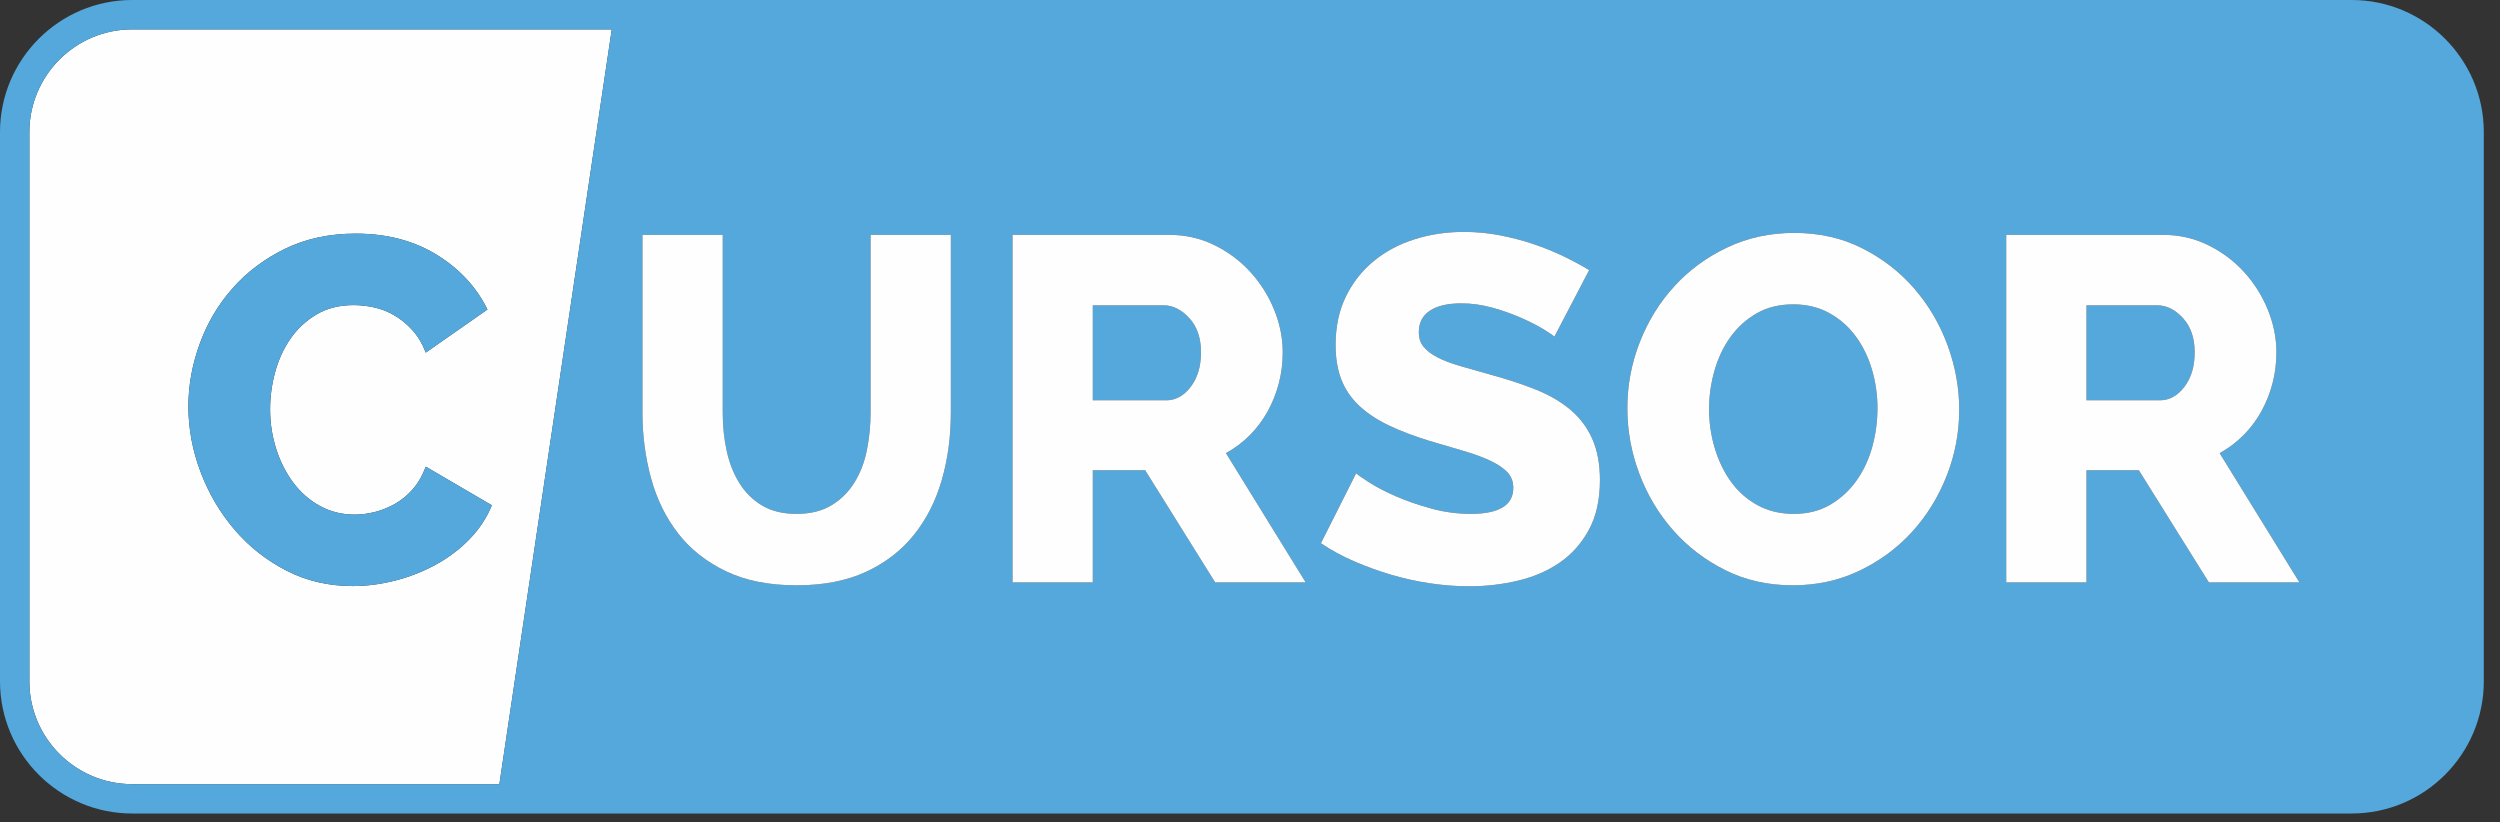
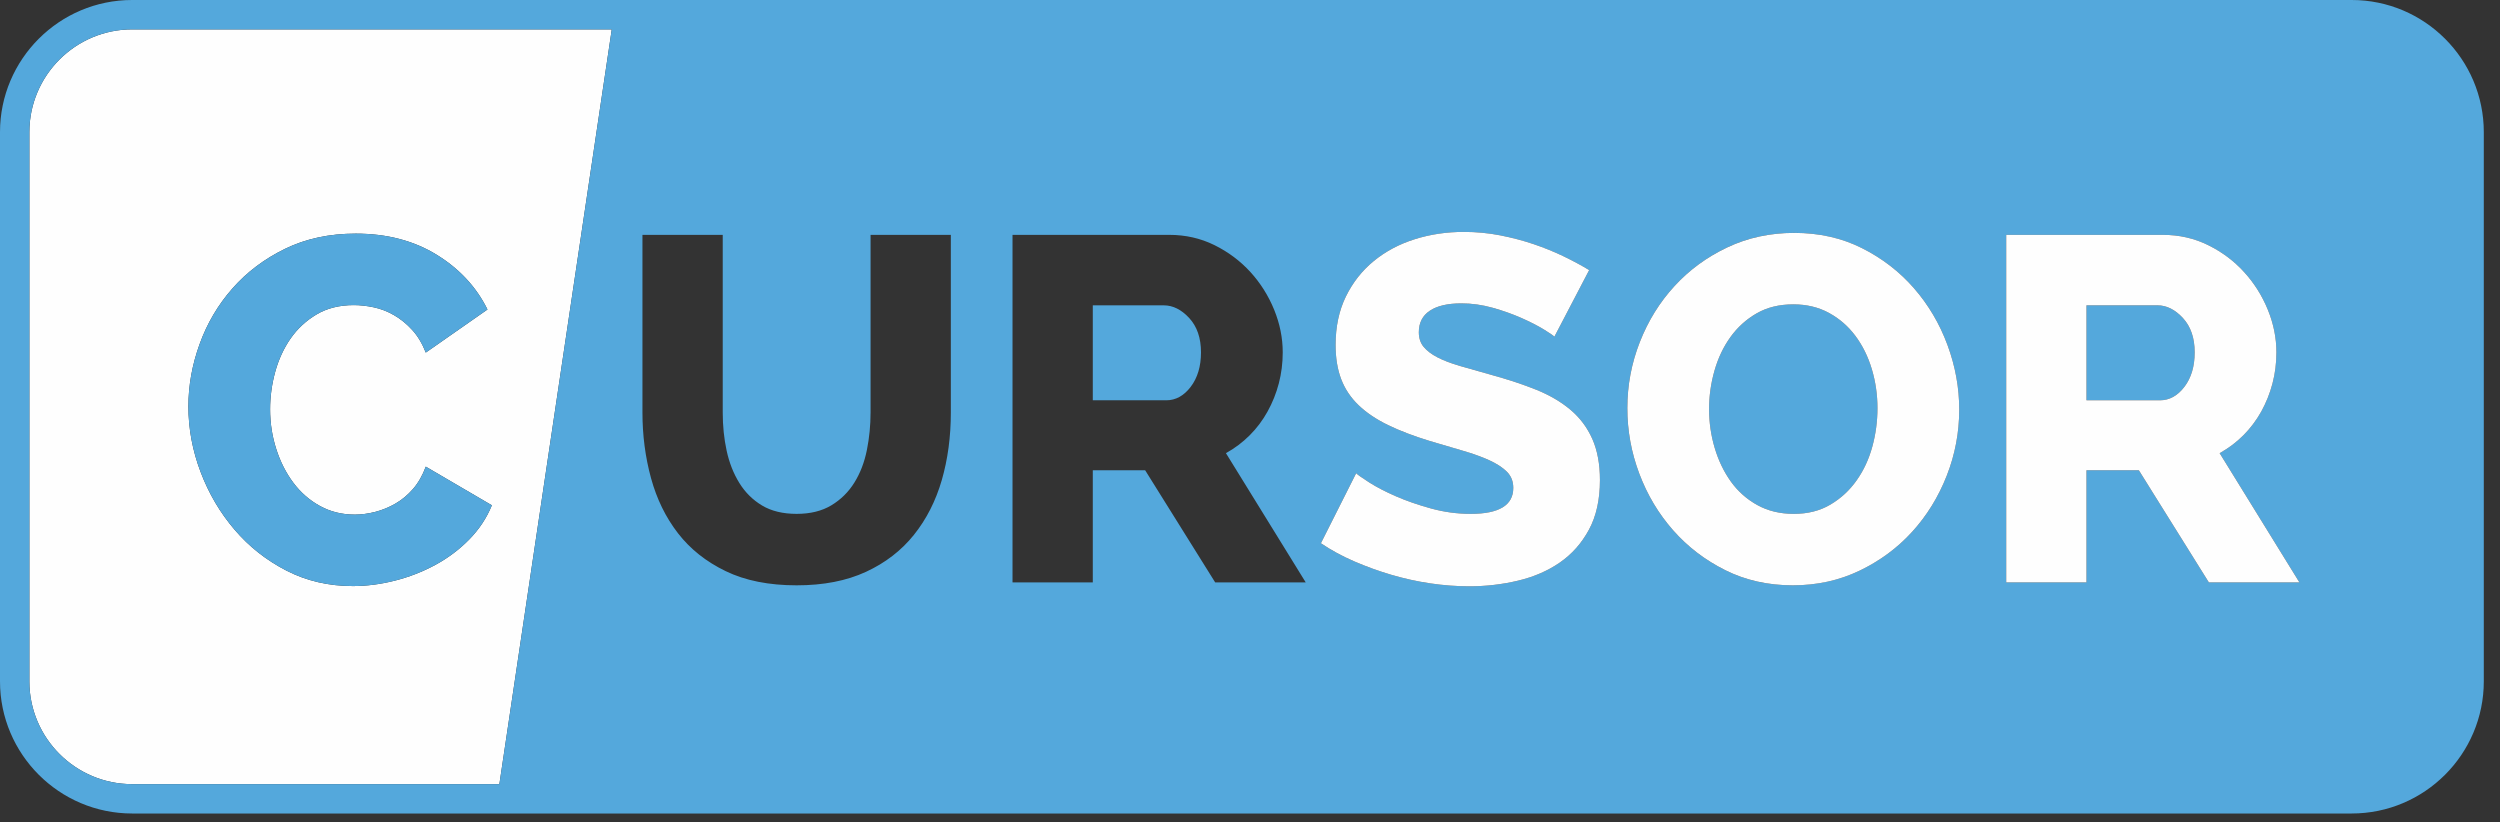
<svg xmlns="http://www.w3.org/2000/svg" width="152px" height="50px" viewBox="0 0 152 50" version="1.1">
  <rect x="0" y="0" width="152" height="50" fill="#333333" stroke="none" />
  <title>6857C173-B1A0-44F6-9527-4FCA1C83E707</title>
  <desc>Created with sketchtool.</desc>
  <defs />
  <g id="Cursor-Website" stroke="none" stroke-width="1" fill="none" fill-rule="evenodd">
    <g id="Product-Page" transform="translate(-634, -33)">
      <g id="Page-1-Copy" transform="translate(634, 33)">
        <path d="M28.522,32.805 C27.916,33.421 27.227,33.936 26.453,34.354 C25.68,34.77 24.861,35.088 23.998,35.305 C23.135,35.523 22.286,35.633 21.454,35.633 C19.985,35.633 18.64,35.321 17.421,34.696 C16.201,34.07 15.148,33.242 14.266,32.21 C13.383,31.179 12.693,30.008 12.197,28.699 C11.701,27.389 11.453,26.06 11.453,24.711 C11.453,23.441 11.681,22.176 12.138,20.916 C12.594,19.656 13.258,18.53 14.132,17.538 C15.005,16.546 16.071,15.742 17.331,15.127 C18.591,14.513 20.025,14.204 21.632,14.204 C23.517,14.204 25.154,14.632 26.543,15.485 C27.932,16.338 28.963,17.449 29.638,18.817 L25.887,21.437 C25.669,20.882 25.392,20.42 25.055,20.053 C24.717,19.686 24.35,19.388 23.953,19.16 C23.556,18.932 23.145,18.773 22.718,18.684 C22.291,18.594 21.889,18.55 21.513,18.55 C20.64,18.55 19.886,18.739 19.251,19.115 C18.615,19.492 18.09,19.979 17.673,20.574 C17.257,21.169 16.945,21.844 16.736,22.598 C16.528,23.352 16.424,24.116 16.424,24.889 C16.424,25.723 16.548,26.526 16.796,27.3 C17.043,28.074 17.391,28.758 17.837,29.353 C18.284,29.948 18.824,30.42 19.459,30.767 C20.094,31.114 20.798,31.288 21.572,31.288 C21.969,31.288 22.381,31.233 22.807,31.125 C23.234,31.015 23.646,30.847 24.043,30.618 C24.439,30.39 24.796,30.092 25.114,29.725 C25.432,29.358 25.689,28.907 25.887,28.372 L29.905,30.722 C29.588,31.497 29.127,32.191 28.522,32.805 L28.522,32.805 Z M37.195,1.786 L8.036,1.786 C4.589,1.786 1.786,4.589 1.786,8.036 L1.786,41.425 C1.786,44.872 4.589,47.675 8.036,47.675 L30.362,47.675 L37.195,1.786 Z" id="Fill-1" fill="#FEFEFE" />
        <path d="M1.786,41.425 L1.786,8.036 C1.786,4.59 4.589,1.786 8.036,1.786 L37.195,1.786 L30.362,47.675 L8.036,47.675 C4.589,47.675 1.786,44.871 1.786,41.425 L1.786,41.425 Z M134.299,35.41 L130.043,28.594 L126.858,28.594 L126.858,35.41 L121.977,35.41 L121.977,14.279 L131.501,14.279 C132.493,14.279 133.41,14.487 134.254,14.903 C135.097,15.321 135.826,15.866 136.442,16.54 C137.056,17.215 137.537,17.98 137.885,18.832 C138.232,19.686 138.406,20.549 138.406,21.422 C138.406,22.077 138.326,22.706 138.168,23.311 C138.009,23.917 137.781,24.487 137.483,25.022 C137.186,25.559 136.824,26.04 136.397,26.466 C135.97,26.893 135.489,27.255 134.954,27.552 L139.805,35.41 L134.299,35.41 Z M98.942,24.815 C98.942,23.426 99.195,22.087 99.701,20.797 C100.207,19.507 100.911,18.371 101.814,17.389 C102.717,16.407 103.788,15.623 105.029,15.037 C106.268,14.453 107.622,14.159 109.091,14.159 C110.598,14.159 111.968,14.468 113.198,15.083 C114.428,15.697 115.485,16.511 116.368,17.523 C117.251,18.534 117.93,19.686 118.406,20.975 C118.883,22.265 119.121,23.575 119.121,24.904 C119.121,26.293 118.868,27.632 118.362,28.921 C117.856,30.211 117.157,31.347 116.264,32.33 C115.371,33.311 114.304,34.1 113.064,34.695 C111.824,35.29 110.47,35.588 109.002,35.588 C107.493,35.588 106.125,35.281 104.895,34.666 C103.664,34.05 102.607,33.242 101.725,32.24 C100.842,31.239 100.157,30.093 99.671,28.802 C99.185,27.513 98.942,26.184 98.942,24.815 L98.942,24.815 Z M91.621,28.684 C91.363,28.425 91.005,28.193 90.549,27.984 C90.093,27.775 89.557,27.582 88.942,27.403 C88.327,27.225 87.652,27.027 86.918,26.808 C85.946,26.511 85.103,26.189 84.389,25.841 C83.674,25.494 83.079,25.093 82.603,24.636 C82.127,24.18 81.774,23.654 81.546,23.059 C81.318,22.464 81.204,21.769 81.204,20.975 C81.204,19.864 81.412,18.882 81.829,18.028 C82.246,17.176 82.811,16.456 83.526,15.871 C84.24,15.286 85.068,14.844 86.011,14.547 C86.953,14.249 87.949,14.1 89.002,14.1 C89.756,14.1 90.49,14.17 91.204,14.308 C91.918,14.447 92.598,14.626 93.243,14.844 C93.888,15.063 94.497,15.311 95.073,15.589 C95.648,15.866 96.164,16.144 96.621,16.422 L94.508,20.469 C94.428,20.39 94.21,20.241 93.853,20.022 C93.496,19.805 93.049,19.576 92.514,19.339 C91.978,19.1 91.393,18.892 90.758,18.714 C90.123,18.534 89.487,18.446 88.853,18.446 C88.02,18.446 87.38,18.594 86.933,18.892 C86.487,19.19 86.264,19.626 86.264,20.202 C86.264,20.558 86.362,20.856 86.561,21.094 C86.759,21.333 87.042,21.546 87.41,21.734 C87.776,21.923 88.233,22.096 88.779,22.255 C89.324,22.414 89.954,22.593 90.668,22.79 C91.68,23.069 92.593,23.371 93.407,23.699 C94.22,24.026 94.914,24.433 95.49,24.919 C96.065,25.405 96.506,25.995 96.814,26.689 C97.122,27.384 97.276,28.218 97.276,29.189 C97.276,30.38 97.052,31.387 96.606,32.211 C96.16,33.034 95.569,33.699 94.835,34.204 C94.101,34.711 93.253,35.078 92.29,35.306 C91.328,35.534 90.341,35.647 89.329,35.647 C88.555,35.647 87.767,35.588 86.963,35.469 C86.16,35.35 85.371,35.177 84.597,34.948 C83.823,34.72 83.069,34.447 82.335,34.13 C81.601,33.813 80.926,33.446 80.311,33.029 L82.454,28.772 C82.553,28.872 82.821,29.061 83.258,29.338 C83.694,29.616 84.229,29.894 84.865,30.172 C85.499,30.45 86.214,30.697 87.008,30.916 C87.801,31.134 88.605,31.243 89.418,31.243 C91.145,31.243 92.008,30.718 92.008,29.665 C92.008,29.269 91.879,28.941 91.621,28.684 L91.621,28.684 Z M79.389,35.41 L73.883,35.41 L69.627,28.594 L66.442,28.594 L66.442,35.41 L61.561,35.41 L61.561,14.279 L71.085,14.279 C72.077,14.279 72.994,14.487 73.838,14.903 C74.681,15.321 75.41,15.866 76.026,16.54 C76.64,17.215 77.121,17.98 77.469,18.832 C77.816,19.686 77.99,20.549 77.99,21.422 C77.99,22.077 77.91,22.706 77.752,23.311 C77.593,23.917 77.365,24.487 77.067,25.022 C76.77,25.559 76.408,26.04 75.981,26.466 C75.554,26.893 75.073,27.255 74.537,27.552 L79.389,35.41 Z M44.18,27.403 C44.339,28.138 44.597,28.793 44.954,29.368 C45.311,29.944 45.773,30.4 46.338,30.737 C46.904,31.074 47.603,31.243 48.436,31.243 C49.27,31.243 49.974,31.069 50.549,30.722 C51.124,30.375 51.591,29.914 51.948,29.338 C52.305,28.763 52.558,28.103 52.707,27.359 C52.856,26.615 52.93,25.856 52.93,25.082 L52.93,14.279 L57.811,14.279 L57.811,25.082 C57.811,26.551 57.627,27.92 57.261,29.189 C56.893,30.459 56.327,31.57 55.564,32.522 C54.8,33.475 53.828,34.224 52.648,34.769 C51.467,35.315 50.063,35.588 48.436,35.588 C46.75,35.588 45.311,35.301 44.121,34.725 C42.93,34.15 41.963,33.381 41.219,32.418 C40.475,31.456 39.929,30.34 39.582,29.07 C39.235,27.8 39.061,26.471 39.061,25.082 L39.061,14.279 L43.942,14.279 L43.942,25.082 C43.942,25.896 44.021,26.67 44.18,27.403 L44.18,27.403 Z M142.98,-0 L8.036,-0 C3.605,-0 0,3.605 0,8.036 L0,41.425 C0,45.856 3.605,49.461 8.036,49.461 L142.98,49.461 C147.411,49.461 151.015,45.856 151.015,41.425 L151.015,8.036 C151.015,3.605 147.411,-0 142.98,-0 L142.98,-0 Z" id="Fill-3" fill="#54A8DC" />
        <path d="M131.174,18.565 L126.858,18.565 L126.858,24.338 L131.322,24.338 C131.898,24.338 132.394,24.066 132.81,23.52 C133.227,22.974 133.436,22.275 133.436,21.422 C133.436,20.548 133.197,19.854 132.722,19.338 C132.246,18.823 131.73,18.565 131.174,18.565" id="Fill-5" fill="#54A8DC" />
        <path d="M70.757,18.565 L66.442,18.565 L66.442,24.338 L70.906,24.338 C71.482,24.338 71.978,24.066 72.394,23.52 C72.811,22.974 73.02,22.275 73.02,21.422 C73.02,20.548 72.781,19.854 72.306,19.338 C71.83,18.823 71.313,18.565 70.757,18.565" id="Fill-7" fill="#54A8DC" />
        <path d="M105.237,29.279 C105.663,29.874 106.199,30.35 106.844,30.707 C107.488,31.065 108.228,31.243 109.062,31.243 C109.914,31.243 110.658,31.054 111.294,30.678 C111.928,30.301 112.459,29.81 112.886,29.204 C113.312,28.599 113.63,27.915 113.838,27.151 C114.047,26.387 114.151,25.608 114.151,24.815 C114.151,24.001 114.036,23.213 113.808,22.448 C113.58,21.685 113.247,21.01 112.812,20.425 C112.375,19.84 111.839,19.373 111.204,19.026 C110.569,18.679 109.845,18.505 109.031,18.505 C108.178,18.505 107.434,18.688 106.799,19.056 C106.165,19.423 105.634,19.904 105.207,20.499 C104.78,21.094 104.457,21.774 104.24,22.538 C104.021,23.301 103.912,24.081 103.912,24.874 C103.912,25.688 104.026,26.476 104.255,27.24 C104.482,28.004 104.81,28.684 105.237,29.279" id="Fill-9" fill="#54A8DC" />
-         <path d="M39.061,14.279 L39.061,25.082 C39.061,26.471 39.235,27.801 39.582,29.07 C39.929,30.34 40.475,31.456 41.219,32.419 C41.963,33.381 42.93,34.15 44.121,34.725 C45.311,35.301 46.75,35.588 48.436,35.588 C50.063,35.588 51.467,35.316 52.647,34.77 C53.828,34.225 54.8,33.475 55.565,32.522 C56.328,31.57 56.893,30.46 57.26,29.189 C57.627,27.92 57.811,26.551 57.811,25.082 L57.811,14.279 L52.931,14.279 L52.931,25.082 C52.931,25.856 52.856,26.615 52.708,27.359 C52.559,28.103 52.305,28.763 51.948,29.338 C51.591,29.914 51.125,30.375 50.55,30.722 C49.974,31.069 49.269,31.243 48.436,31.243 C47.603,31.243 46.904,31.075 46.338,30.736 C45.772,30.4 45.311,29.944 44.954,29.368 C44.597,28.793 44.339,28.138 44.181,27.404 C44.021,26.67 43.942,25.896 43.942,25.082 L43.942,14.279 L39.061,14.279 Z" id="Fill-11" fill="#FEFEFE" />
-         <path d="M72.394,23.52 C71.978,24.066 71.482,24.338 70.906,24.338 L66.442,24.338 L66.442,18.564 L70.757,18.564 C71.313,18.564 71.83,18.823 72.306,19.338 C72.781,19.854 73.02,20.549 73.02,21.421 C73.02,22.275 72.811,22.974 72.394,23.52 M77.068,25.023 C77.365,24.487 77.593,23.917 77.752,23.311 C77.91,22.707 77.99,22.076 77.99,21.421 C77.99,20.549 77.816,19.686 77.469,18.832 C77.121,17.979 76.64,17.216 76.026,16.541 C75.41,15.866 74.681,15.32 73.838,14.904 C72.994,14.487 72.077,14.279 71.085,14.279 L61.562,14.279 L61.562,35.41 L66.442,35.41 L66.442,28.594 L69.627,28.594 L73.882,35.41 L79.388,35.41 L74.538,27.552 C75.073,27.255 75.555,26.893 75.981,26.466 C76.407,26.04 76.77,25.558 77.068,25.023" id="Fill-13" fill="#FEFEFE" />
        <path d="M89.419,31.243 C88.605,31.243 87.801,31.134 87.008,30.916 C86.214,30.697 85.499,30.45 84.865,30.172 C84.229,29.894 83.694,29.616 83.257,29.338 C82.821,29.06 82.553,28.872 82.454,28.773 L80.311,33.029 C80.926,33.445 81.601,33.813 82.335,34.13 C83.069,34.448 83.823,34.72 84.596,34.948 C85.371,35.176 86.159,35.35 86.963,35.469 C87.767,35.588 88.555,35.647 89.329,35.647 C90.341,35.647 91.328,35.533 92.291,35.305 C93.252,35.078 94.101,34.71 94.835,34.204 C95.569,33.698 96.16,33.034 96.606,32.21 C97.052,31.387 97.276,30.38 97.276,29.189 C97.276,28.217 97.121,27.384 96.814,26.689 C96.506,25.995 96.065,25.405 95.49,24.919 C94.914,24.433 94.22,24.026 93.407,23.698 C92.593,23.371 91.68,23.069 90.669,22.791 C89.954,22.592 89.324,22.414 88.779,22.255 C88.233,22.097 87.776,21.923 87.41,21.734 C87.042,21.545 86.759,21.332 86.561,21.094 C86.363,20.856 86.264,20.558 86.264,20.201 C86.264,19.626 86.487,19.189 86.933,18.892 C87.38,18.594 88.019,18.445 88.853,18.445 C89.488,18.445 90.123,18.535 90.758,18.713 C91.392,18.892 91.978,19.1 92.514,19.338 C93.049,19.576 93.496,19.805 93.853,20.023 C94.21,20.241 94.428,20.39 94.508,20.469 L96.621,16.422 C96.164,16.144 95.648,15.866 95.073,15.588 C94.497,15.31 93.888,15.063 93.243,14.844 C92.598,14.626 91.919,14.448 91.204,14.308 C90.49,14.17 89.755,14.1 89.002,14.1 C87.949,14.1 86.952,14.249 86.01,14.547 C85.068,14.844 84.24,15.286 83.526,15.871 C82.811,16.457 82.246,17.176 81.829,18.029 C81.413,18.882 81.204,19.864 81.204,20.975 C81.204,21.769 81.319,22.463 81.546,23.058 C81.774,23.654 82.127,24.18 82.603,24.636 C83.079,25.092 83.674,25.494 84.389,25.841 C85.103,26.189 85.946,26.511 86.919,26.808 C87.652,27.027 88.327,27.225 88.942,27.404 C89.557,27.582 90.093,27.776 90.549,27.983 C91.005,28.192 91.363,28.426 91.621,28.683 C91.879,28.942 92.008,29.269 92.008,29.666 C92.008,30.717 91.144,31.243 89.419,31.243" id="Fill-15" fill="#FEFEFE" />
        <path d="M104.24,22.538 C104.457,21.774 104.78,21.094 105.207,20.499 C105.634,19.904 106.164,19.423 106.799,19.055 C107.434,18.689 108.178,18.505 109.031,18.505 C109.845,18.505 110.569,18.679 111.204,19.026 C111.839,19.373 112.375,19.839 112.811,20.425 C113.247,21.01 113.58,21.685 113.808,22.448 C114.036,23.213 114.15,24.001 114.15,24.814 C114.15,25.608 114.047,26.387 113.838,27.151 C113.63,27.914 113.312,28.6 112.885,29.204 C112.459,29.81 111.928,30.301 111.294,30.677 C110.658,31.055 109.914,31.243 109.062,31.243 C108.228,31.243 107.488,31.064 106.844,30.707 C106.199,30.35 105.663,29.874 105.237,29.279 C104.81,28.683 104.483,28.004 104.255,27.239 C104.027,26.476 103.912,25.688 103.912,24.874 C103.912,24.08 104.021,23.302 104.24,22.538 M104.895,34.666 C106.125,35.28 107.494,35.588 109.002,35.588 C110.47,35.588 111.824,35.291 113.064,34.695 C114.304,34.1 115.371,33.311 116.263,32.329 C117.156,31.347 117.856,30.211 118.362,28.922 C118.868,27.632 119.121,26.293 119.121,24.904 C119.121,23.575 118.883,22.265 118.406,20.975 C117.93,19.685 117.25,18.535 116.368,17.523 C115.485,16.511 114.428,15.698 113.198,15.082 C111.968,14.467 110.599,14.16 109.091,14.16 C107.622,14.16 106.268,14.453 105.028,15.038 C103.788,15.623 102.716,16.407 101.814,17.389 C100.911,18.371 100.207,19.507 99.701,20.797 C99.195,22.086 98.943,23.426 98.943,24.814 C98.943,26.183 99.185,27.513 99.671,28.802 C100.157,30.092 100.842,31.238 101.725,32.24 C102.608,33.242 103.664,34.051 104.895,34.666" id="Fill-17" fill="#FEFEFE" />
        <path d="M132.81,23.52 C132.394,24.066 131.898,24.338 131.322,24.338 L126.858,24.338 L126.858,18.564 L131.174,18.564 C131.73,18.564 132.246,18.823 132.722,19.338 C133.197,19.854 133.436,20.549 133.436,21.421 C133.436,22.275 133.227,22.974 132.81,23.52 M136.397,26.466 C136.824,26.04 137.186,25.558 137.484,25.023 C137.781,24.487 138.009,23.917 138.168,23.311 C138.327,22.707 138.406,22.076 138.406,21.421 C138.406,20.549 138.232,19.686 137.885,18.832 C137.537,17.979 137.056,17.216 136.442,16.541 C135.826,15.866 135.097,15.32 134.255,14.904 C133.41,14.487 132.493,14.279 131.502,14.279 L121.978,14.279 L121.978,35.41 L126.858,35.41 L126.858,28.594 L130.043,28.594 L134.299,35.41 L139.805,35.41 L134.954,27.552 C135.489,27.255 135.971,26.893 136.397,26.466" id="Fill-19" fill="#FEFEFE" />
        <path d="M25.114,29.725 C24.797,30.093 24.439,30.39 24.043,30.618 C23.645,30.847 23.234,31.015 22.807,31.125 C22.381,31.234 21.969,31.288 21.572,31.288 C20.798,31.288 20.094,31.115 19.459,30.767 C18.824,30.42 18.284,29.948 17.837,29.353 C17.391,28.758 17.043,28.074 16.795,27.3 C16.547,26.526 16.423,25.722 16.423,24.889 C16.423,24.116 16.528,23.351 16.736,22.597 C16.944,21.844 17.257,21.169 17.673,20.573 C18.09,19.978 18.616,19.492 19.251,19.115 C19.886,18.738 20.64,18.55 21.513,18.55 C21.89,18.55 22.291,18.594 22.719,18.684 C23.144,18.773 23.556,18.932 23.953,19.16 C24.35,19.388 24.717,19.686 25.054,20.053 C25.392,20.42 25.669,20.882 25.888,21.437 L29.638,18.817 C28.963,17.448 27.931,16.338 26.543,15.485 C25.153,14.632 23.516,14.204 21.632,14.204 C20.025,14.204 18.591,14.513 17.331,15.128 C16.071,15.742 15.005,16.546 14.132,17.538 C13.259,18.531 12.594,19.656 12.138,20.916 C11.681,22.176 11.453,23.441 11.453,24.711 C11.453,26.06 11.701,27.389 12.197,28.698 C12.693,30.009 13.383,31.179 14.266,32.21 C15.148,33.242 16.2,34.07 17.42,34.696 C18.641,35.32 19.985,35.633 21.454,35.633 C22.287,35.633 23.135,35.523 23.998,35.306 C24.861,35.088 25.679,34.77 26.453,34.353 C27.227,33.937 27.916,33.421 28.522,32.806 C29.126,32.191 29.588,31.497 29.906,30.722 L25.888,28.372 C25.69,28.907 25.431,29.359 25.114,29.725" id="Fill-21" fill="#54A8DC" />
      </g>
    </g>
  </g>
</svg>